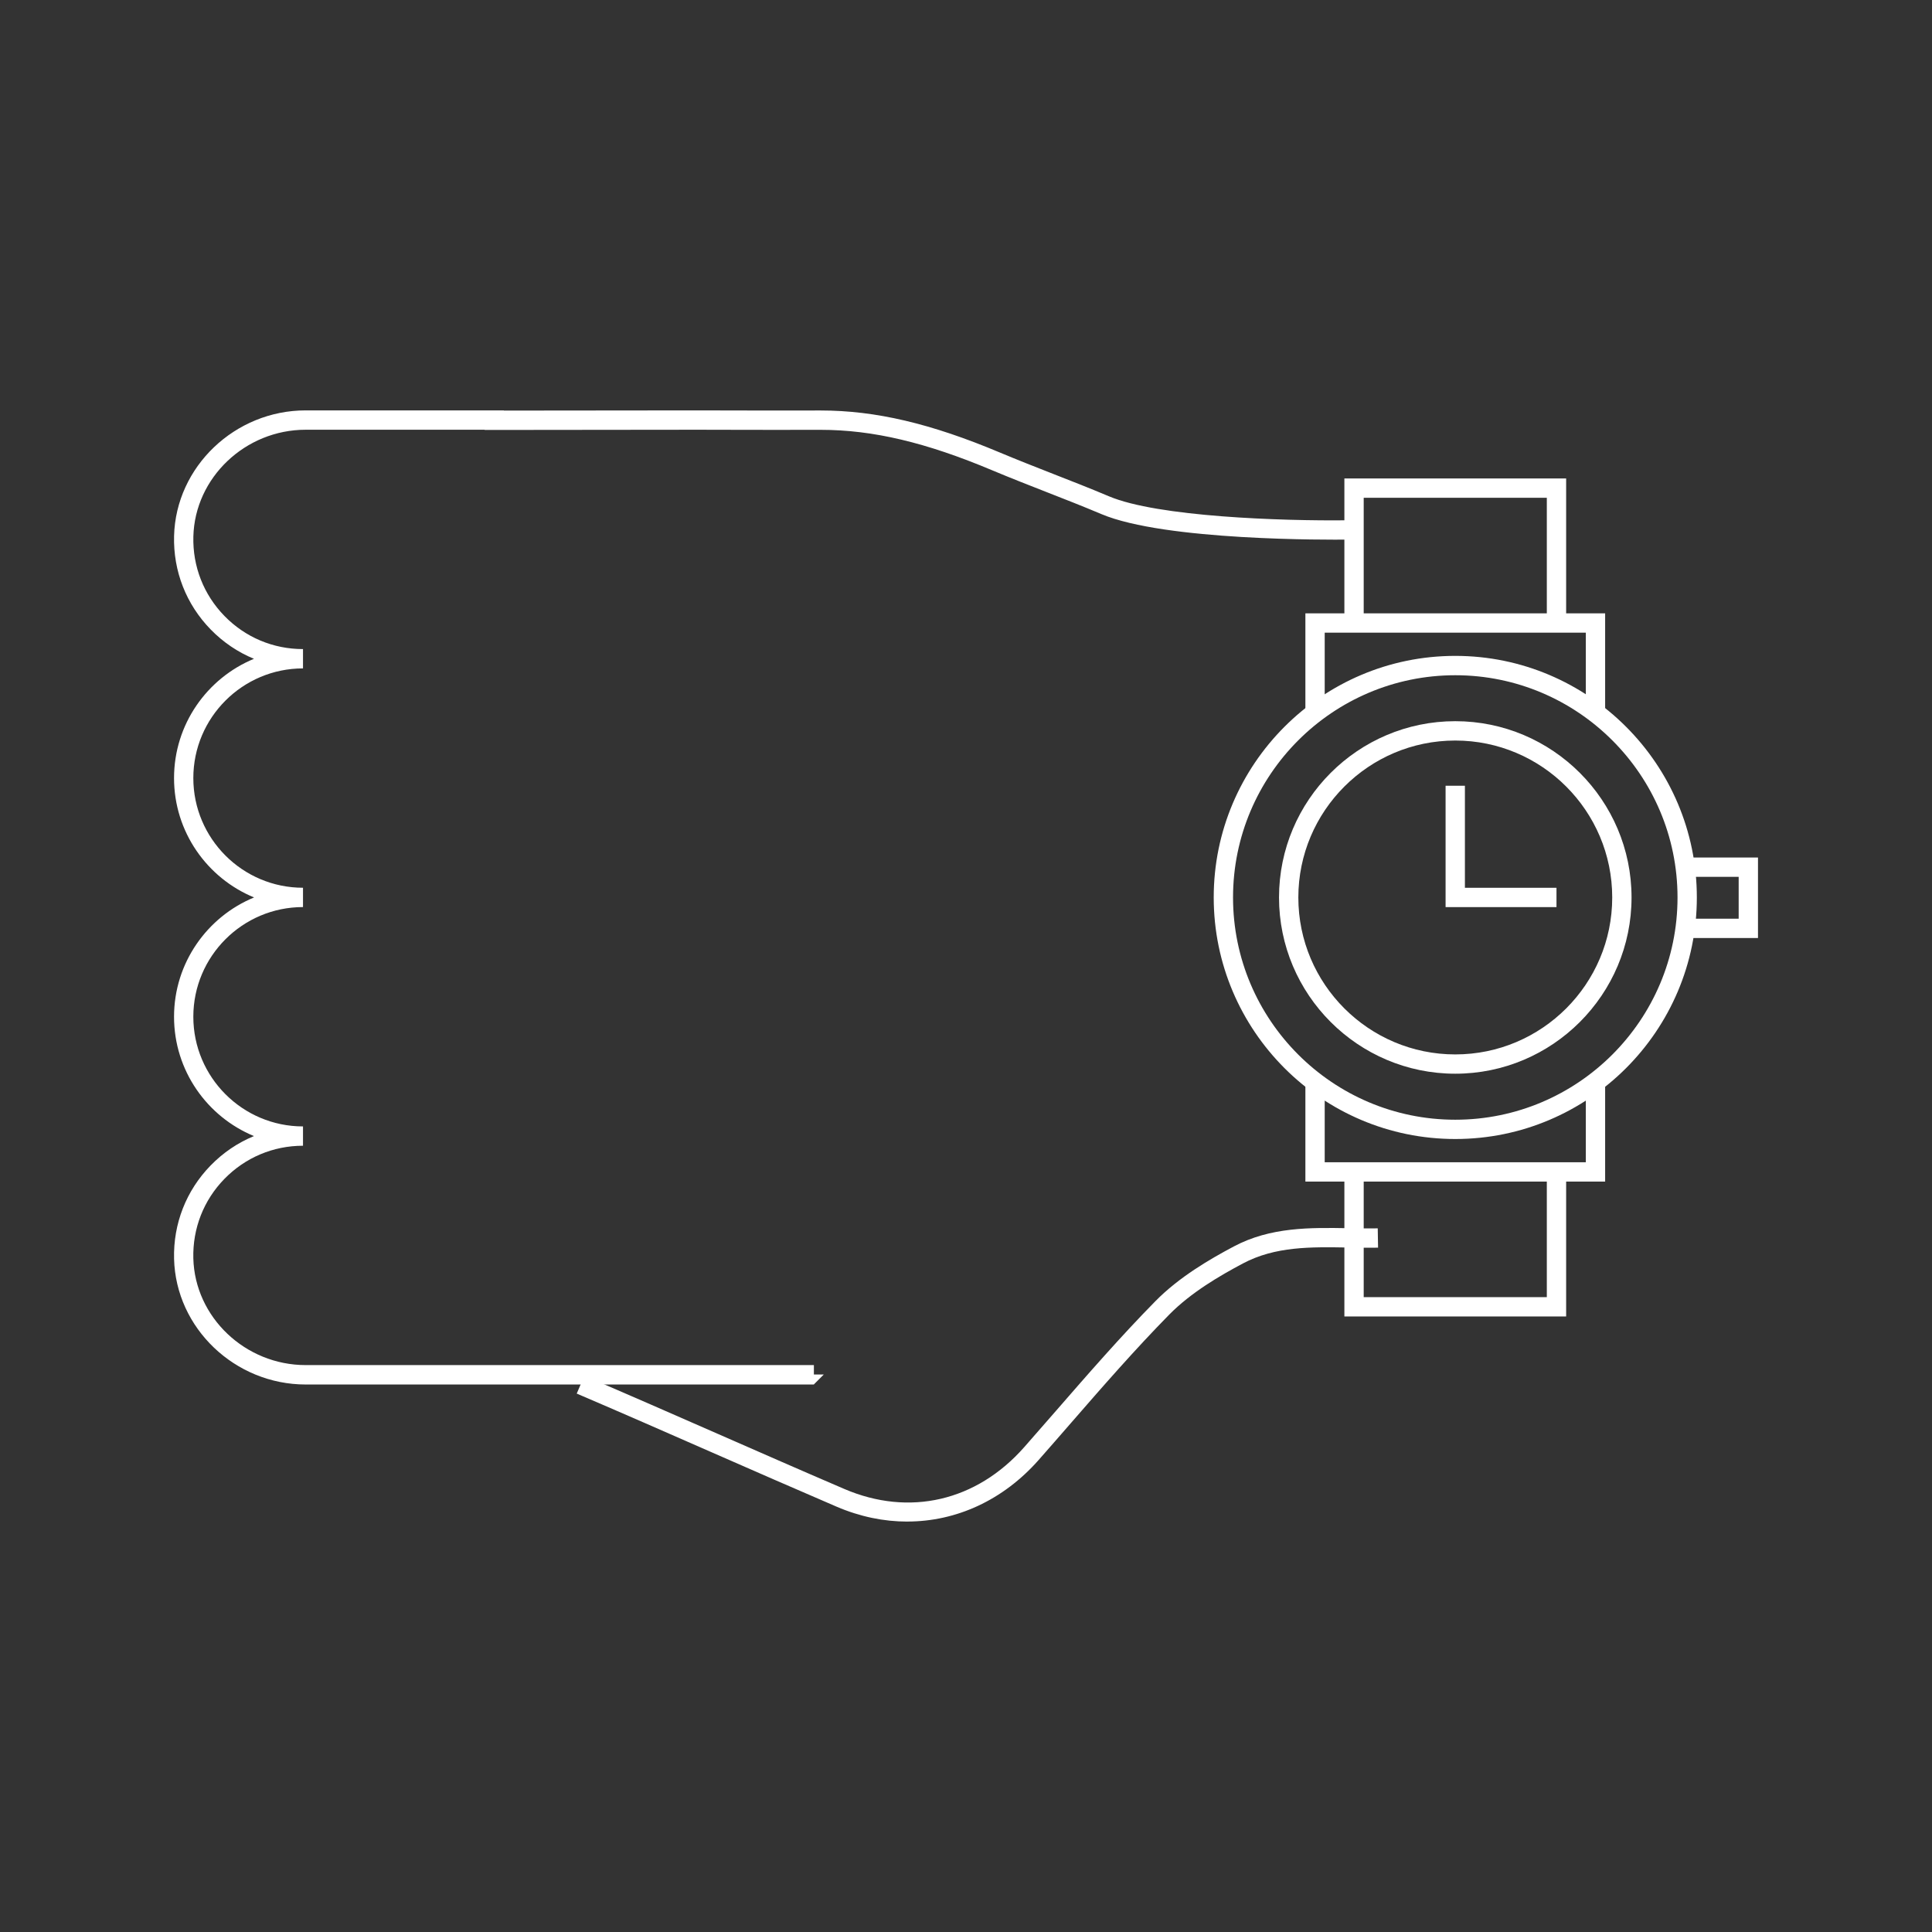
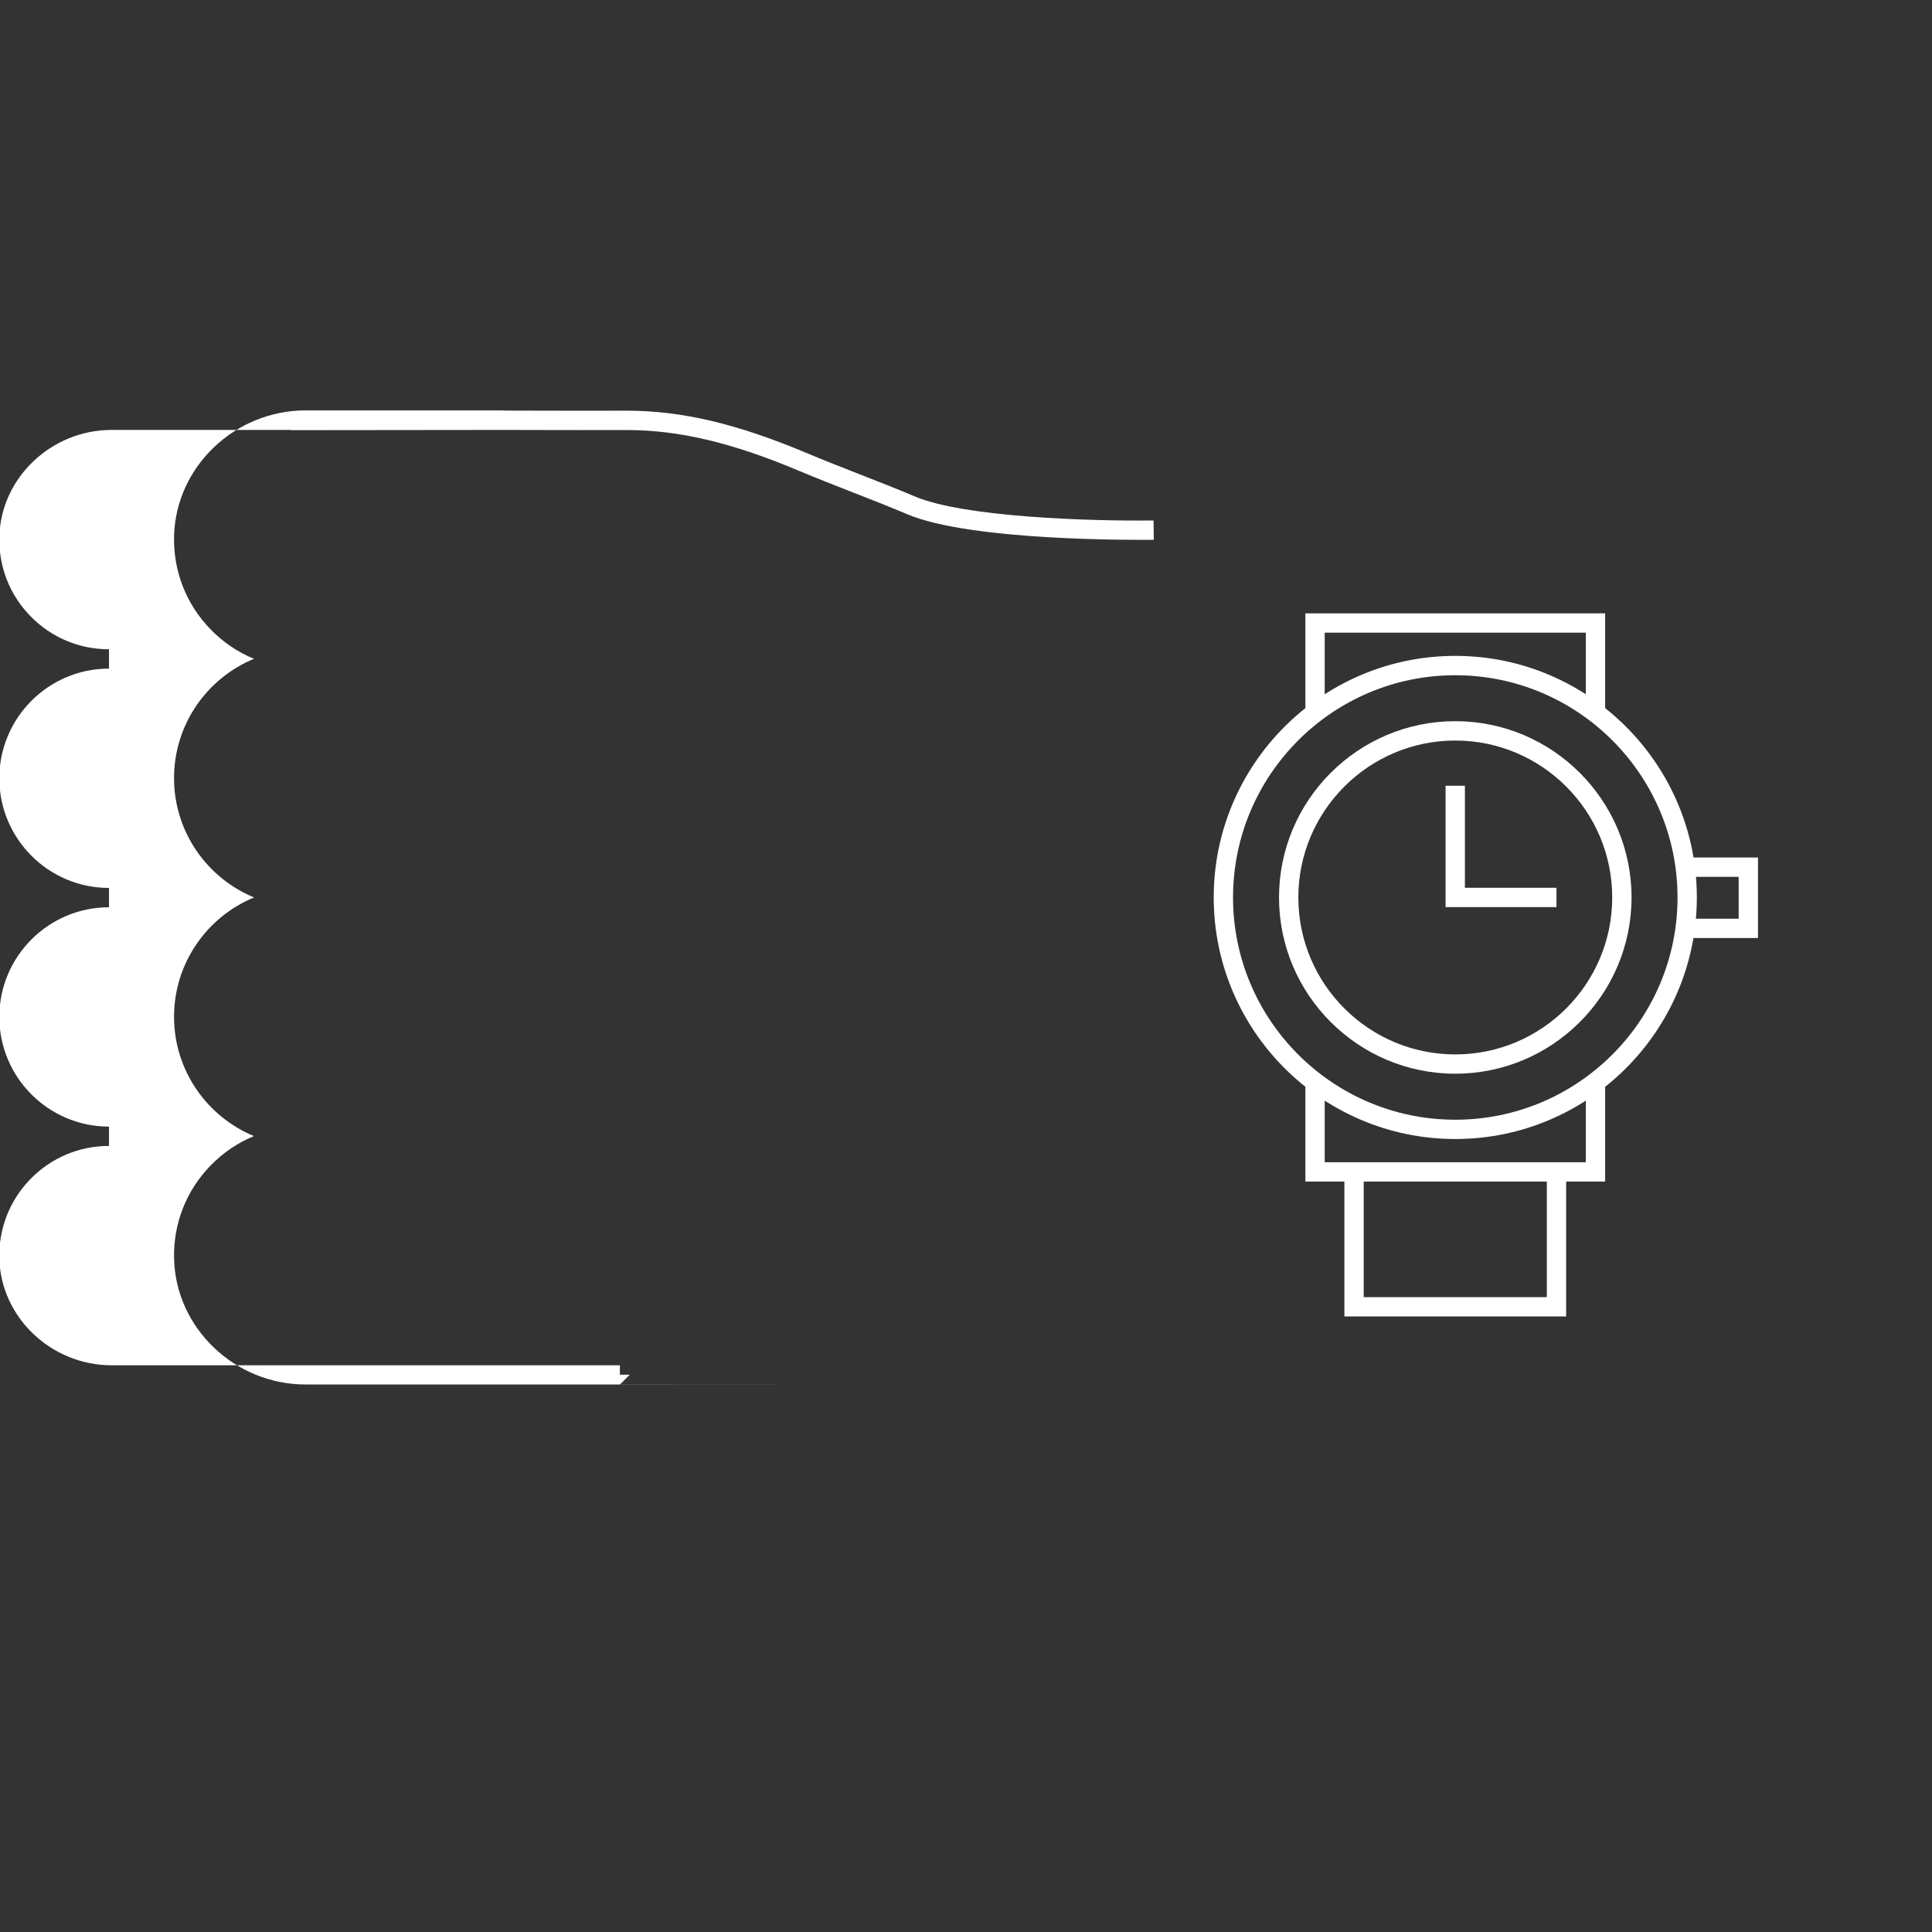
<svg xmlns="http://www.w3.org/2000/svg" id="Ebene_2" viewBox="0 0 600 600">
  <rect x="0" y="0" width="600" height="600" fill="#333333" stroke="none" />
  <defs>
    <style>      .cls-1 {        fill: #fff;      }    </style>
  </defs>
-   <path class="cls-1" d="M281.76,472.54c-7.28,0-14.7-1.52-21.95-4.63-13.09-5.62-26.34-11.43-39.16-17.05-13.6-5.97-27.66-12.14-41.54-18.07l2.36-5.52c13.91,5.95,27.98,12.12,41.59,18.09,12.81,5.62,26.05,11.43,39.12,17.04,20.2,8.67,41.09,3.82,55.89-12.96,3.31-3.75,6.6-7.53,9.89-11.31,9.88-11.36,20.1-23.1,30.85-34.03,7.39-7.52,16.89-13.03,24.34-16.99,11.45-6.09,23.78-5.88,35.69-5.68,2.97.05,6.05.1,9.03.05l.1,6c-3.08.05-6.21,0-9.24-.05-11.67-.2-22.69-.39-32.77,4.97-7.07,3.76-16.06,8.96-22.88,15.9-10.62,10.8-20.78,22.47-30.6,33.76-3.3,3.79-6.59,7.58-9.91,11.34-11.05,12.53-25.62,19.13-40.8,19.13Z" />
-   <path class="cls-1" d="M252.77,429.97H94.94c-21.99,0-40.33-17.5-40.88-39.01-.28-10.91,3.75-21.21,11.36-29.02,3.89-3.99,8.46-7.07,13.45-9.12-14.55-6.01-24.82-20.35-24.82-37.05s10.28-31.06,24.85-37.06c-14.57-6-24.85-20.36-24.85-37.06s10.26-31.04,24.82-37.05c-4.99-2.05-9.56-5.13-13.45-9.12-7.6-7.8-11.64-18.11-11.36-29.02.55-21.51,18.89-39.01,40.88-39.01h61.53v.06s60.25-.06,60.25-.06l8.75.02c9.51.02,19.34.05,29.01.01.13,0,.26,0,.39,0,17.03,0,34.22,4.04,55.68,13.07,5.48,2.3,11.12,4.51,16.58,6.65,5.67,2.22,11.54,4.51,17.26,6.93,15.11,6.39,53.7,7.69,74.11,7.45l.07,6c-5.76.06-56.79.41-76.52-7.92-5.65-2.39-11.48-4.67-17.11-6.87-5.49-2.15-11.17-4.37-16.72-6.7-20.69-8.71-37.17-12.6-53.36-12.6-.12,0-.24,0-.37,0-9.68.04-19.53,0-29.04-.01l-8.73-.02-66.18.07v-.07h-55.6c-18.77,0-34.42,14.88-34.89,33.16-.24,9.28,3.19,18.04,9.65,24.67,6.47,6.64,15.13,10.29,24.4,10.29v6c-18.78,0-34.06,15.28-34.06,34.06s15.28,34.06,34.06,34.06v6c-18.78,0-34.06,15.28-34.06,34.06s15.28,34.06,34.06,34.06v6c-9.26,0-17.93,3.66-24.4,10.29-6.47,6.63-9.89,15.4-9.66,24.67.47,18.29,16.12,33.16,34.89,33.16h157.83v2.93h3.07l-3.07,3.07Z" />
+   <path class="cls-1" d="M252.77,429.97H94.94c-21.99,0-40.33-17.5-40.88-39.01-.28-10.91,3.75-21.21,11.36-29.02,3.89-3.99,8.46-7.07,13.45-9.12-14.55-6.01-24.82-20.35-24.82-37.05s10.28-31.06,24.85-37.06c-14.57-6-24.85-20.36-24.85-37.06s10.26-31.04,24.82-37.05c-4.99-2.05-9.56-5.13-13.45-9.12-7.6-7.8-11.64-18.11-11.36-29.02.55-21.51,18.89-39.01,40.88-39.01h61.53v.06l8.75.02c9.51.02,19.34.05,29.01.01.13,0,.26,0,.39,0,17.03,0,34.22,4.04,55.68,13.07,5.48,2.3,11.12,4.51,16.58,6.65,5.67,2.22,11.54,4.51,17.26,6.93,15.11,6.39,53.7,7.69,74.11,7.45l.07,6c-5.76.06-56.79.41-76.52-7.92-5.65-2.39-11.48-4.67-17.11-6.87-5.49-2.15-11.17-4.37-16.72-6.7-20.69-8.71-37.17-12.6-53.36-12.6-.12,0-.24,0-.37,0-9.68.04-19.53,0-29.04-.01l-8.73-.02-66.18.07v-.07h-55.6c-18.77,0-34.42,14.88-34.89,33.16-.24,9.28,3.19,18.04,9.65,24.67,6.47,6.64,15.13,10.29,24.4,10.29v6c-18.78,0-34.06,15.28-34.06,34.06s15.28,34.06,34.06,34.06v6c-18.78,0-34.06,15.28-34.06,34.06s15.28,34.06,34.06,34.06v6c-9.26,0-17.93,3.66-24.4,10.29-6.47,6.63-9.89,15.4-9.66,24.67.47,18.29,16.12,33.16,34.89,33.16h157.83v2.93h3.07l-3.07,3.07Z" />
  <path class="cls-1" d="M451.95,333.45c-30.18,0-54.74-24.55-54.74-54.74s24.56-54.74,54.74-54.74,54.74,24.56,54.74,54.74-24.56,54.74-54.74,54.74ZM451.95,229.98c-26.87,0-48.74,21.86-48.74,48.74s21.86,48.74,48.74,48.74,48.74-21.86,48.74-48.74-21.86-48.74-48.74-48.74Z" />
  <path class="cls-1" d="M451.95,353.73c-41.37,0-75.02-33.65-75.02-75.02s33.65-75.02,75.02-75.02,75.02,33.65,75.02,75.02-33.65,75.02-75.02,75.02ZM451.95,209.7c-38.06,0-69.02,30.96-69.02,69.02s30.96,69.02,69.02,69.02,69.02-30.96,69.02-69.02-30.96-69.02-69.02-69.02Z" />
  <polygon class="cls-1" points="545.96 291.31 523.97 291.31 523.97 285.31 539.96 285.31 539.96 272.31 523.97 272.31 523.97 266.31 545.96 266.31 545.96 291.31" />
  <polygon class="cls-1" points="498.49 221.15 492.49 221.15 492.49 196.48 411.4 196.48 411.4 221.15 405.4 221.15 405.4 190.48 498.49 190.48 498.49 221.15" />
-   <polygon class="cls-1" points="486.38 193.48 480.38 193.48 480.38 154.59 423.51 154.59 423.51 193.48 417.51 193.48 417.51 148.59 486.38 148.59 486.38 193.48" />
  <polygon class="cls-1" points="486.38 408.84 417.51 408.84 417.51 363.95 423.51 363.95 423.51 402.84 480.38 402.84 480.38 363.95 486.38 363.95 486.38 408.84" />
  <polygon class="cls-1" points="498.49 366.95 405.4 366.95 405.4 336.28 411.4 336.28 411.4 360.95 492.49 360.95 492.49 336.28 498.49 336.28 498.49 366.95" />
  <polygon class="cls-1" points="483.38 281.71 448.94 281.71 448.94 244.02 454.94 244.02 454.94 275.71 483.38 275.71 483.38 281.71" />
</svg>